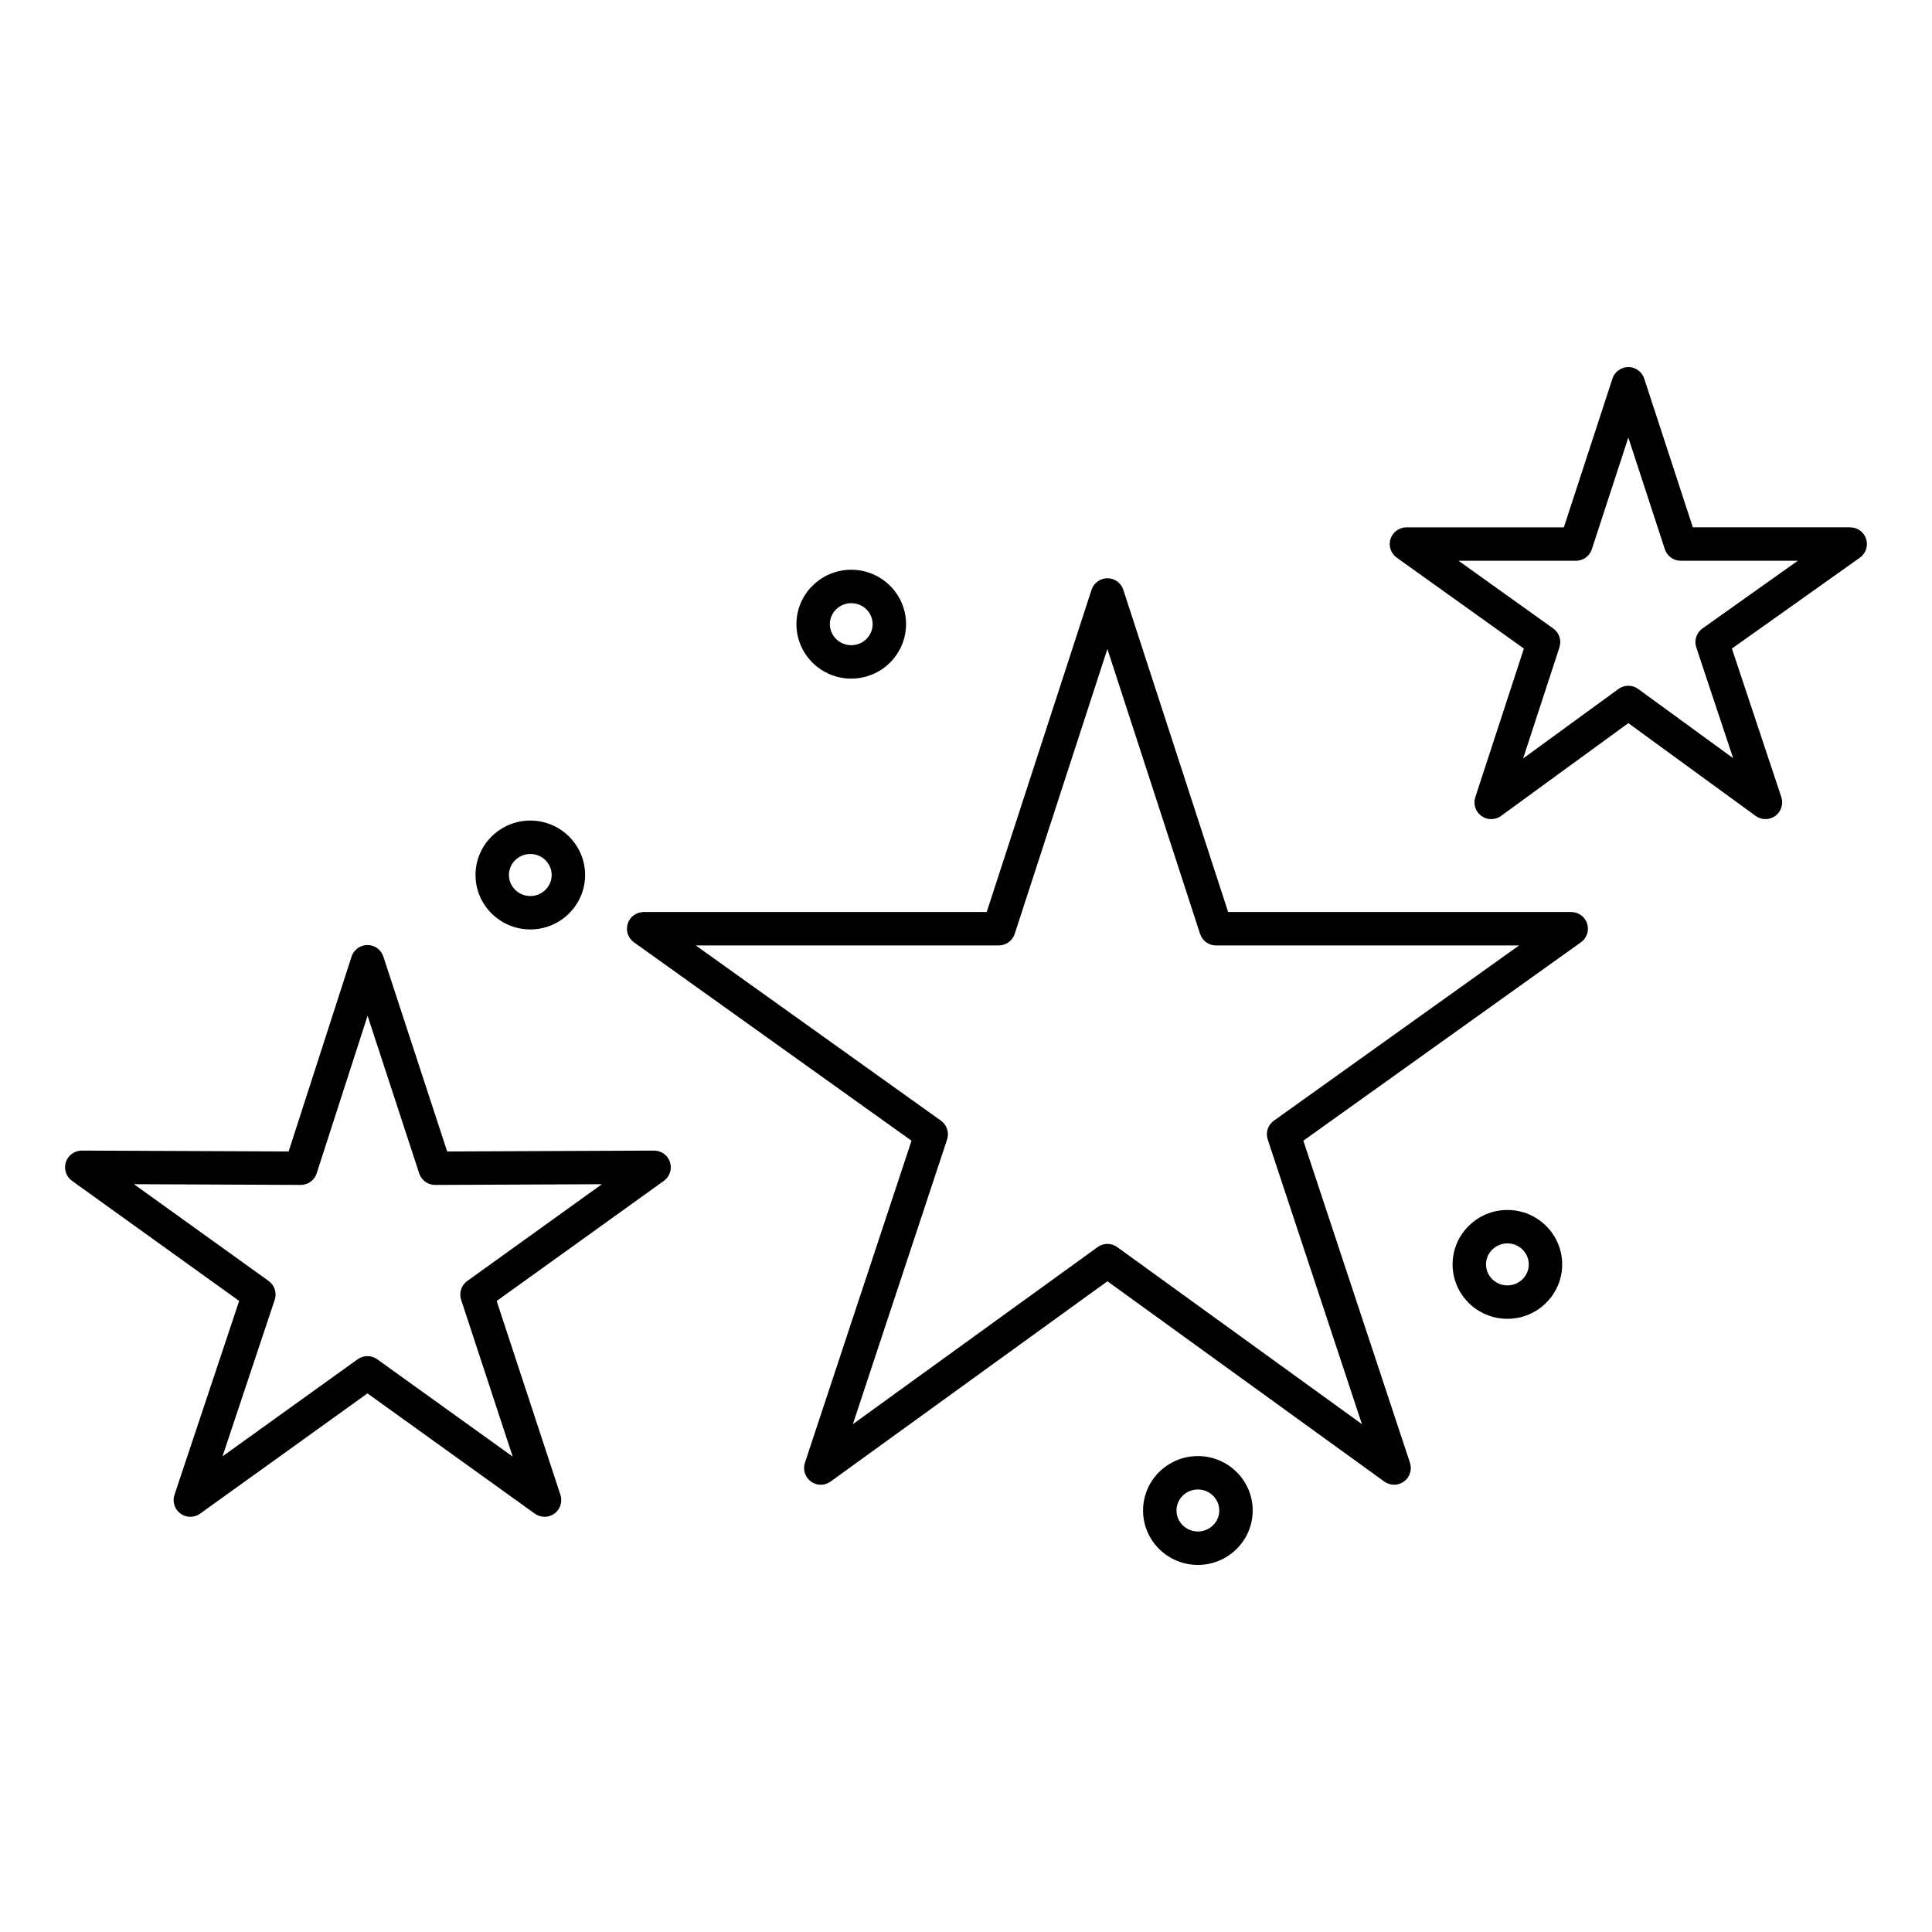
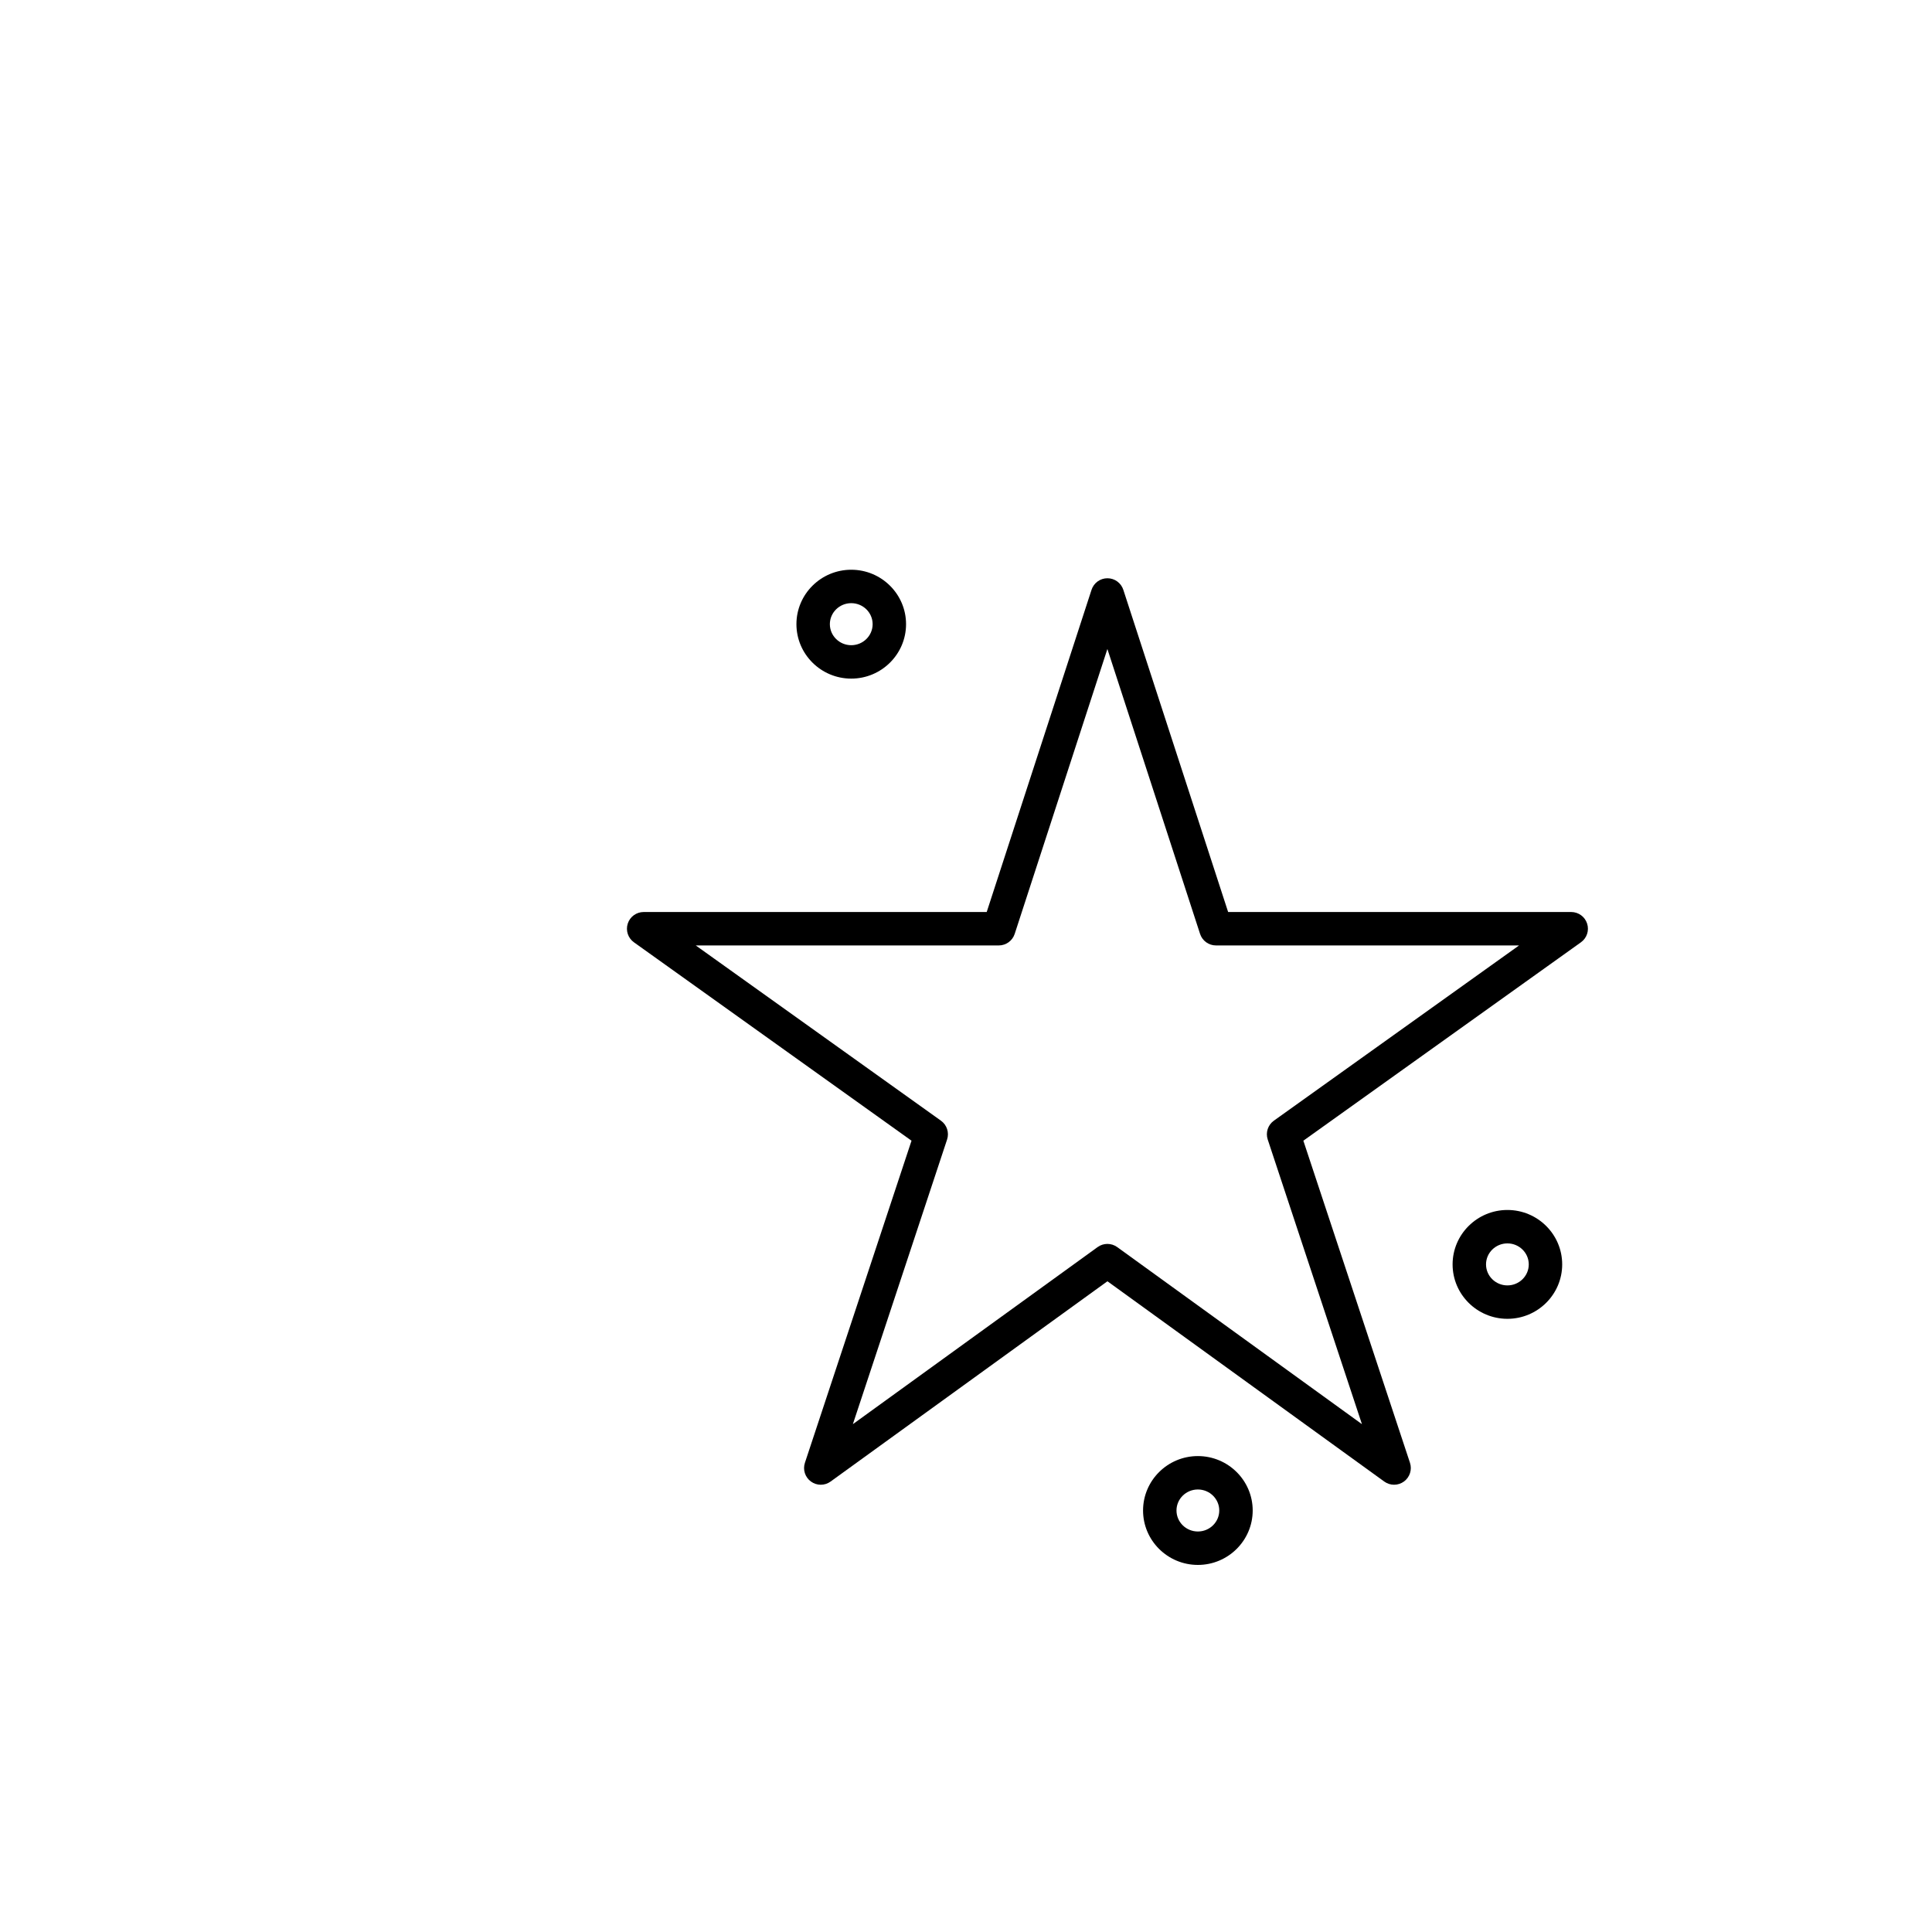
<svg xmlns="http://www.w3.org/2000/svg" fill="#000000" width="800px" height="800px" version="1.1" viewBox="144 144 512 512">
  <g>
    <path d="m513.45 537.47c-0.91 0-1.82-0.281-2.598-0.84l-73.371-53.082-73.371 53.082c-1.555 1.129-3.66 1.121-5.211-0.016-1.551-1.133-2.191-3.141-1.586-4.965l28.25-85.352-73.562-52.578c-1.566-1.117-2.231-3.121-1.641-4.953 0.586-1.832 2.293-3.074 4.215-3.074h90.914l27.781-85.391c0.594-1.824 2.293-3.059 4.211-3.059 1.918 0 3.617 1.234 4.211 3.059l27.777 85.391h90.922c1.926 0 3.629 1.242 4.215 3.074 0.59 1.832-0.074 3.836-1.641 4.953l-73.562 52.578 28.254 85.352c0.602 1.824-0.039 3.828-1.59 4.965-0.777 0.57-1.695 0.855-2.617 0.855zm-185.07-142.92 64.98 46.441c1.578 1.129 2.238 3.152 1.629 4.992l-24.969 75.434 64.859-46.926c1.547-1.121 3.641-1.121 5.191 0l64.859 46.926-24.969-75.434c-0.609-1.844 0.051-3.867 1.629-4.992l64.98-46.441h-80.328c-1.918 0-3.617-1.234-4.211-3.059l-24.559-75.504-24.566 75.504c-0.594 1.824-2.293 3.059-4.211 3.059z" />
-     <path d="m288.32 545.97c-0.906 0-1.812-0.277-2.586-0.832l-44.355-31.871-44.355 31.871c-1.559 1.121-3.664 1.109-5.211-0.031-1.547-1.137-2.18-3.144-1.574-4.965l17.141-51.379-44.293-31.824c-1.562-1.125-2.223-3.129-1.629-4.961 0.594-1.824 2.293-3.062 4.211-3.062h0.02l54.805 0.234 16.672-51.641c0.59-1.824 2.285-3.062 4.203-3.066h0.012c1.914 0 3.613 1.23 4.207 3.051l16.918 51.66 54.82-0.234h0.02c1.918 0 3.621 1.234 4.211 3.062 0.594 1.832-0.062 3.84-1.629 4.961l-44.305 31.832 16.898 51.387c0.598 1.82-0.043 3.82-1.59 4.953-0.77 0.57-1.691 0.855-2.609 0.855zm-46.941-42.582c0.906 0 1.812 0.277 2.586 0.832l35.906 25.797-13.668-41.562c-0.602-1.836 0.055-3.852 1.621-4.981l35.691-25.645-44.191 0.191h-0.02c-1.914 0-3.613-1.23-4.207-3.051l-13.684-41.781-13.488 41.762c-0.59 1.828-2.293 3.066-4.215 3.066h-0.02l-44.191-0.191 35.691 25.645c1.574 1.133 2.231 3.156 1.617 4.996l-13.84 41.488 35.824-25.742c0.773-0.547 1.68-0.824 2.586-0.824z" />
-     <path d="m539.18 361.08c-0.914 0-1.828-0.281-2.606-0.848-1.555-1.129-2.203-3.133-1.605-4.957l12.875-39.395-33.699-24.098c-1.566-1.121-2.231-3.121-1.641-4.953 0.59-1.832 2.293-3.074 4.215-3.074h41.715l12.883-39.426c0.594-1.82 2.293-3.055 4.207-3.055 1.914 0 3.613 1.23 4.207 3.051l12.887 39.422h41.707c1.926 0 3.633 1.246 4.219 3.082s-0.082 3.84-1.656 4.957l-33.922 24.09 13.102 39.371c0.609 1.828-0.035 3.836-1.59 4.973-1.555 1.137-3.664 1.137-5.223 0.004l-33.734-24.586-33.73 24.59c-0.777 0.566-1.691 0.852-2.609 0.852zm-8.652-68.473 25.113 17.957c1.574 1.125 2.234 3.141 1.633 4.977l-9.629 29.457 25.27-18.418c1.555-1.133 3.66-1.133 5.215 0l25.168 18.344-9.77-29.363c-0.613-1.848 0.051-3.879 1.637-5.008l25.277-17.949h-31.035c-1.914 0-3.613-1.23-4.207-3.051l-9.676-29.594-9.668 29.594c-0.594 1.82-2.293 3.055-4.207 3.055z" />
    <path d="m369.59 323.84c-8.012 0-14.527-6.473-14.527-14.43 0-7.953 6.516-14.422 14.527-14.422 8.008 0 14.523 6.469 14.523 14.422 0 7.957-6.516 14.43-14.523 14.43zm0-19.996c-3.125 0-5.668 2.496-5.668 5.566 0 3.074 2.543 5.574 5.668 5.574s5.668-2.5 5.668-5.574c0-3.07-2.543-5.566-5.668-5.566z" />
-     <path d="m284.54 390.31c-8.008 0-14.523-6.469-14.523-14.422 0-7.957 6.516-14.43 14.523-14.43 8.004 0 14.516 6.473 14.516 14.43 0 7.953-6.512 14.422-14.516 14.422zm0-19.996c-3.125 0-5.668 2.5-5.668 5.574 0 3.07 2.543 5.566 5.668 5.566 3.121 0 5.66-2.496 5.66-5.566 0-3.074-2.539-5.574-5.66-5.574z" />
    <path d="m543.48 493.5c-8.012 0-14.527-6.469-14.527-14.422s6.516-14.422 14.527-14.422c8.004 0 14.516 6.469 14.516 14.422s-6.512 14.422-14.516 14.422zm0-19.988c-3.125 0-5.668 2.496-5.668 5.566 0 3.07 2.543 5.566 5.668 5.566 3.121 0 5.66-2.496 5.66-5.566 0-3.066-2.539-5.566-5.66-5.566z" />
    <path d="m461.45 558.72c-8.012 0-14.527-6.469-14.527-14.422s6.516-14.422 14.527-14.422 14.527 6.469 14.527 14.422c-0.004 7.949-6.519 14.422-14.527 14.422zm0-19.992c-3.125 0-5.668 2.496-5.668 5.566s2.543 5.566 5.668 5.566 5.668-2.496 5.668-5.566c0-3.066-2.543-5.566-5.668-5.566z" />
  </g>
</svg>